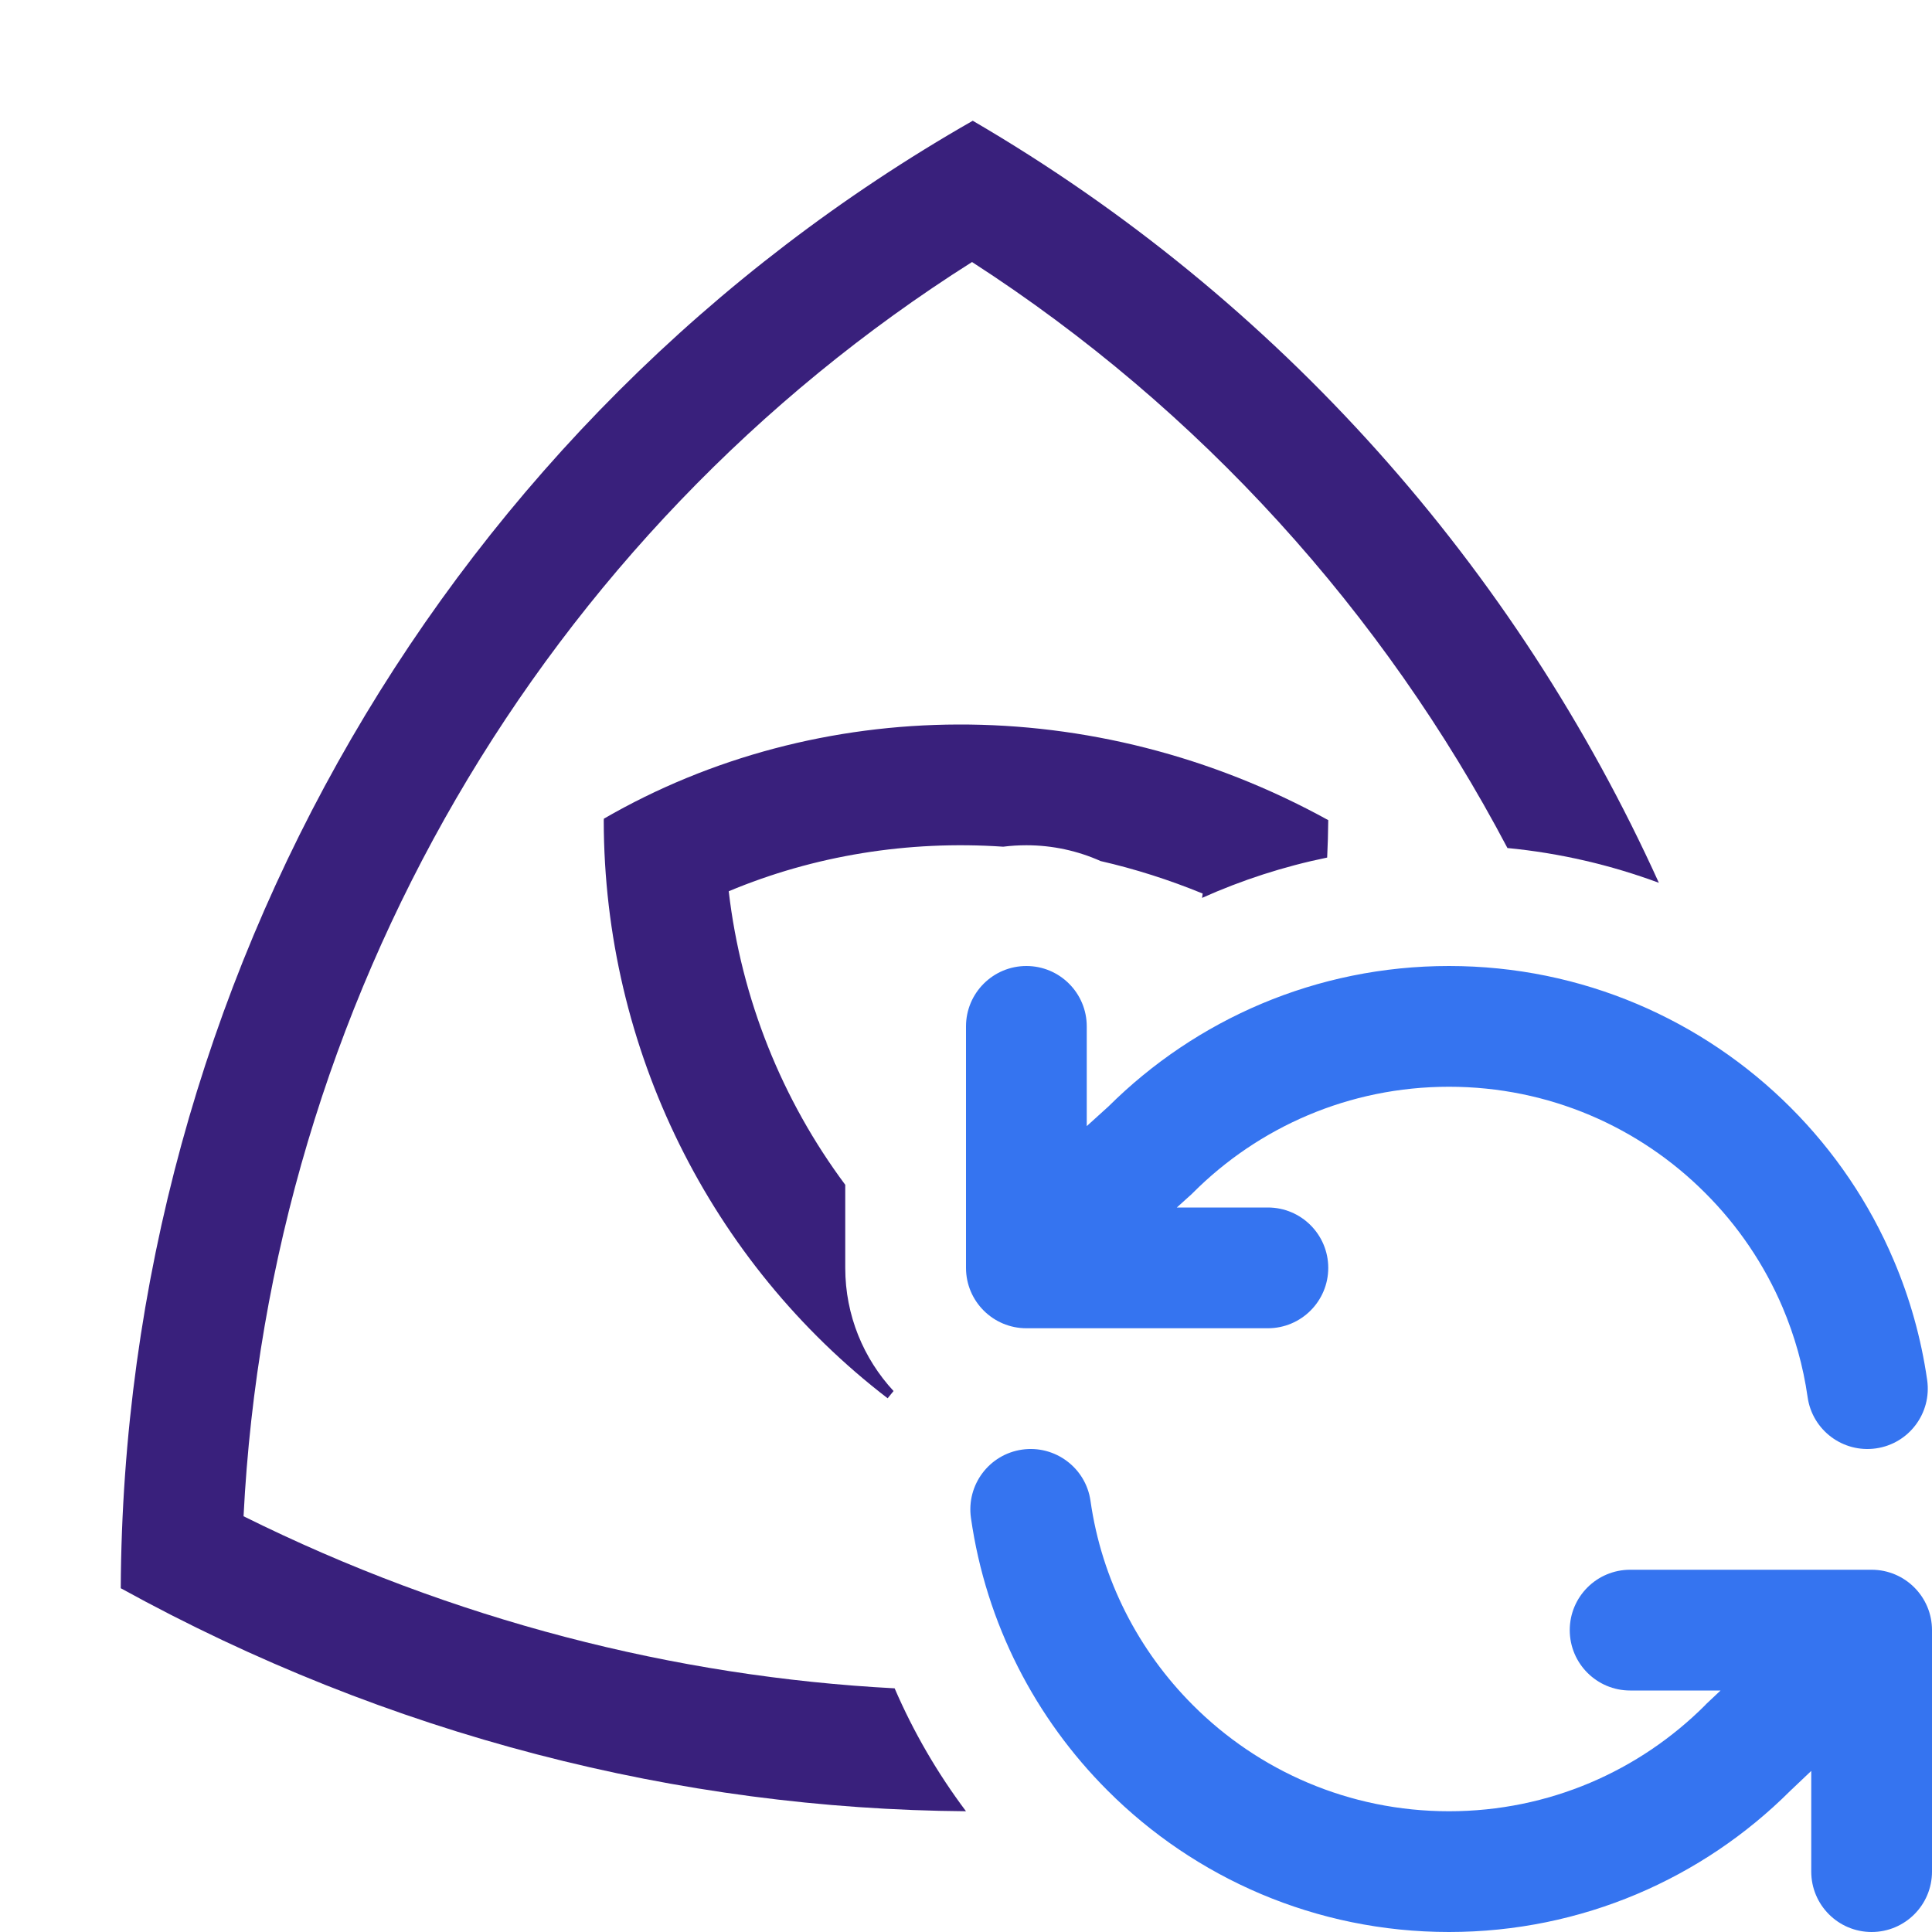
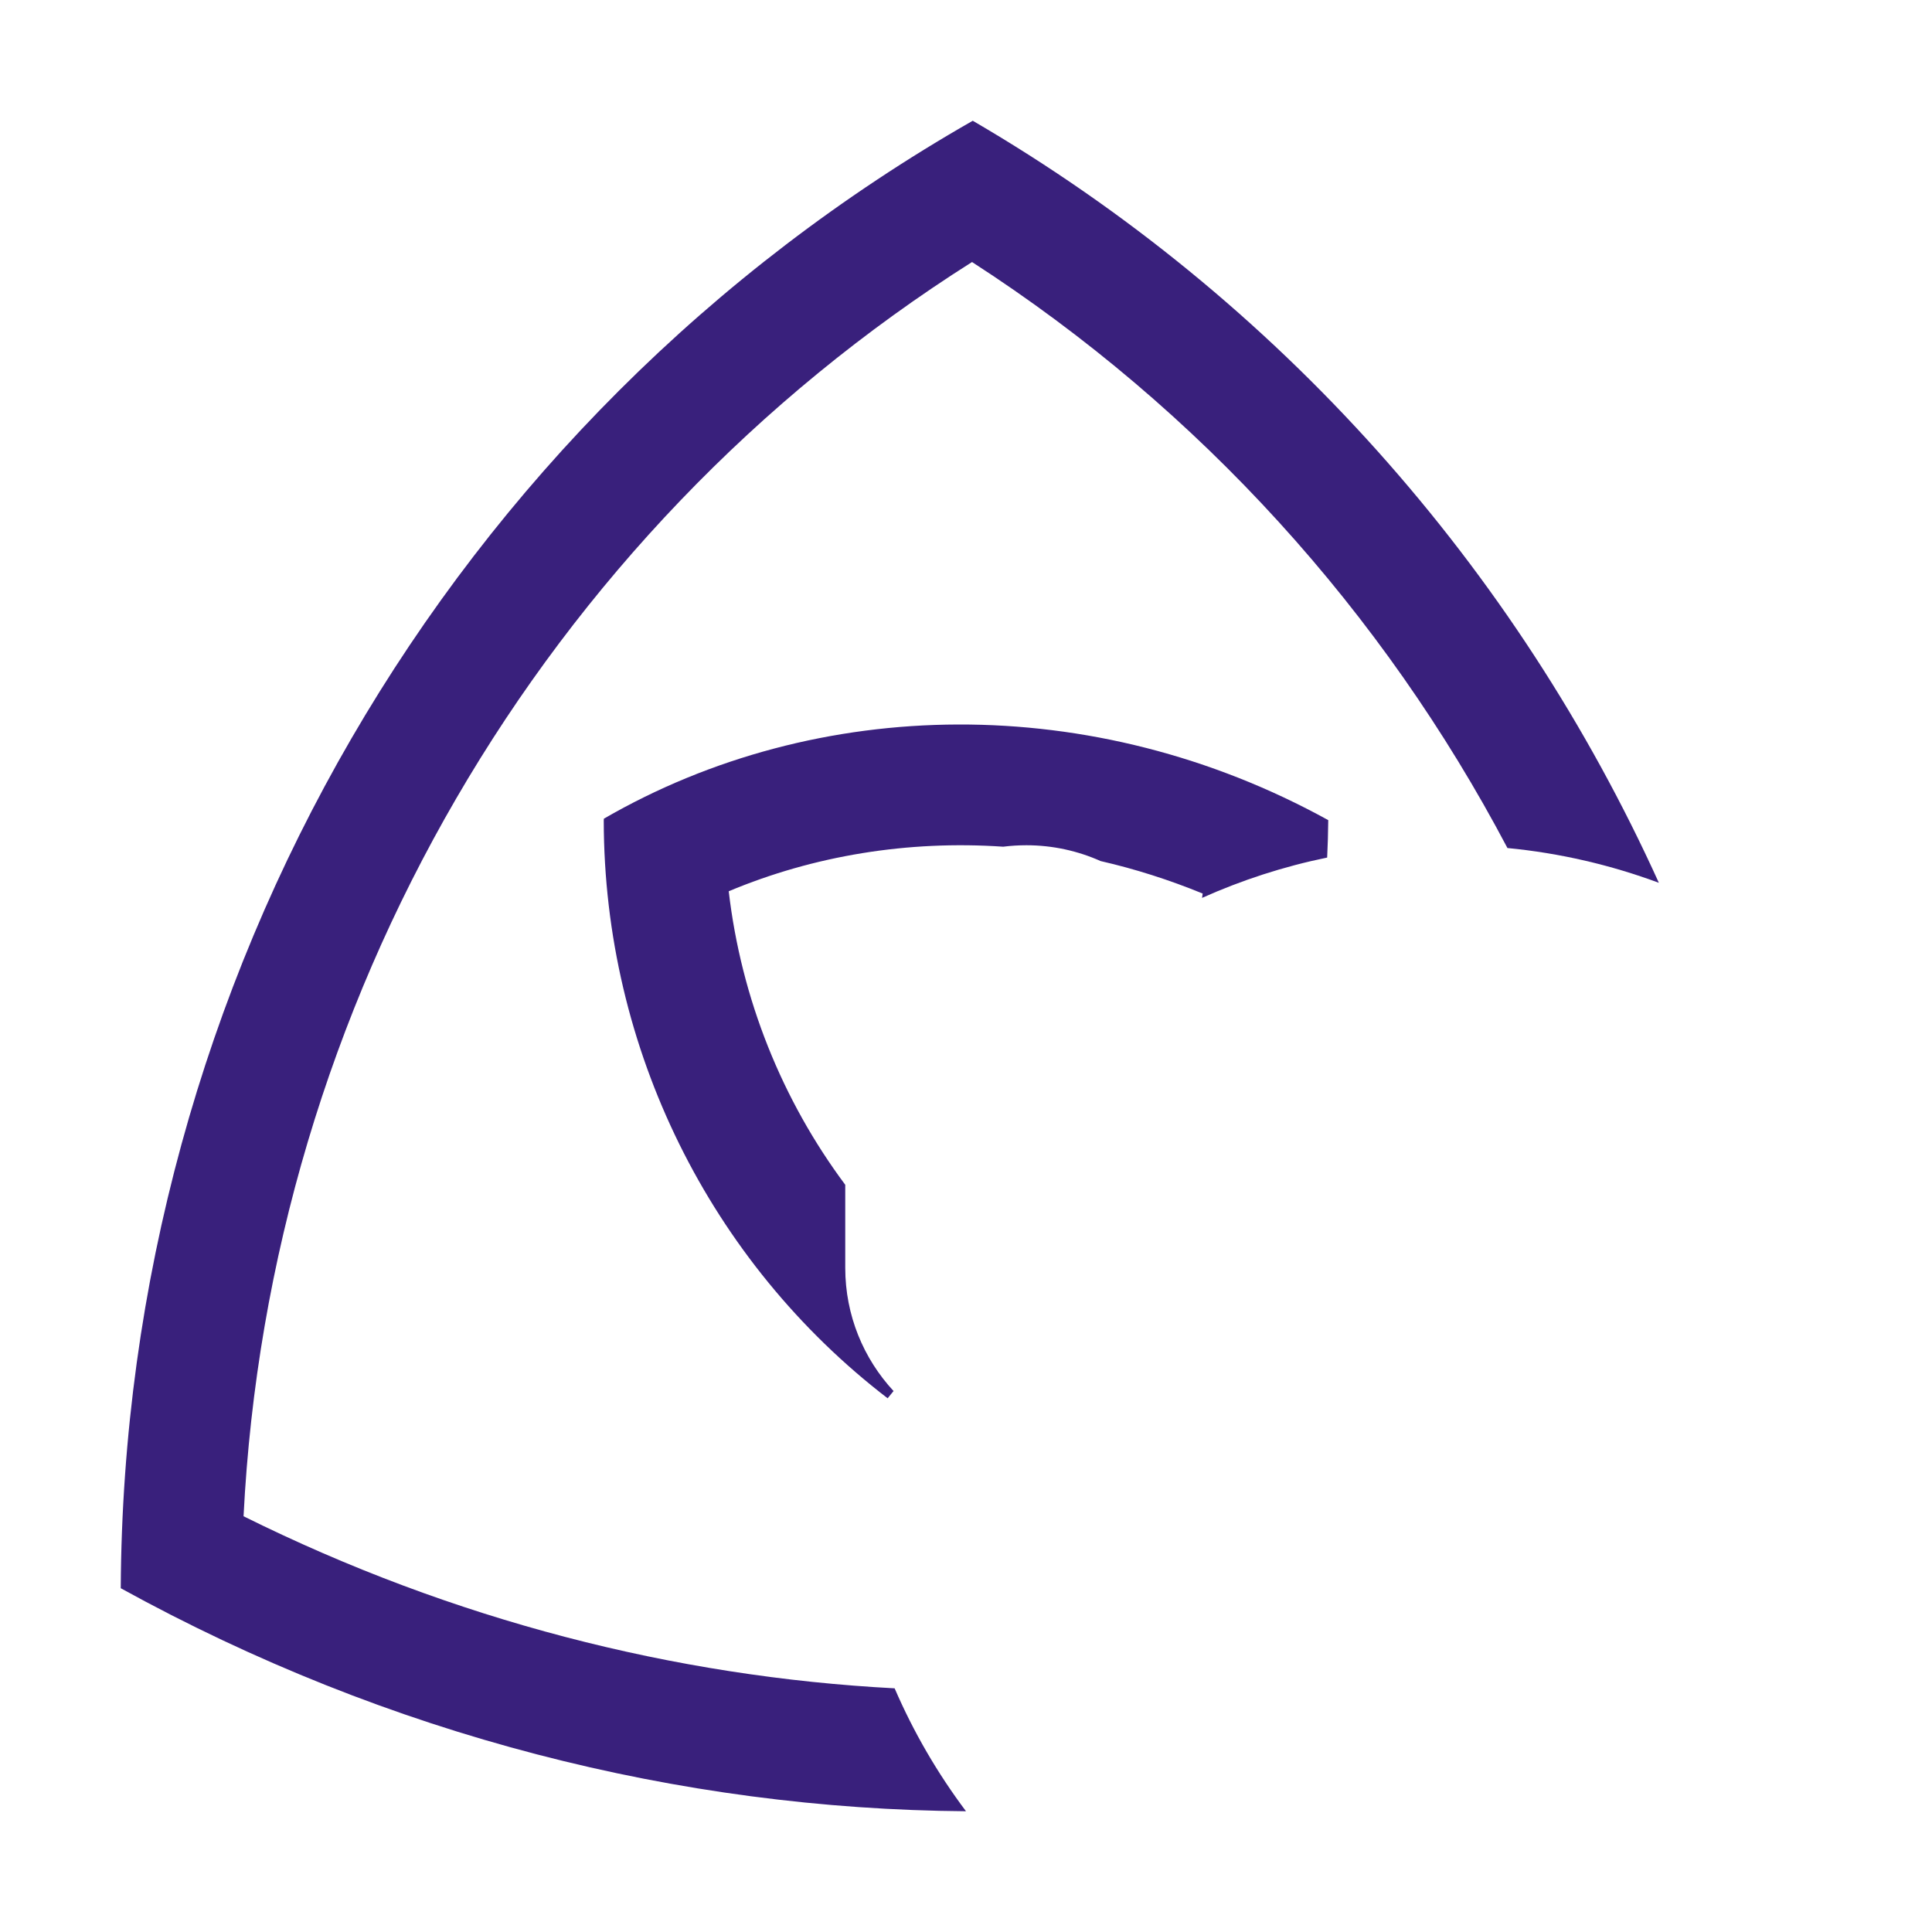
<svg xmlns="http://www.w3.org/2000/svg" width="16" height="16" viewBox="0 0 16 16" fill="none">
-   <path d="M8.5 8C8.776 8 9 8.224 9 8.5V9.326L9.181 9.162C9.904 8.444 10.9 8 12 8C13.105 8 14.105 8.448 14.829 9.172C15.189 9.532 15.481 9.96 15.683 10.437C15.816 10.749 15.91 11.082 15.96 11.429C15.999 11.703 15.809 11.956 15.536 11.995C15.262 12.034 15.009 11.844 14.97 11.571C14.933 11.311 14.862 11.062 14.763 10.828C14.611 10.471 14.392 10.149 14.121 9.879C13.578 9.335 12.829 9 12 9C11.172 9 10.422 9.335 9.879 9.879L9.87 9.888L9.746 10H10.5C10.776 10 11 10.224 11 10.5C11 10.776 10.776 11 10.5 11H8.5C8.224 11 8 10.776 8 10.5V8.5C8 8.224 8.224 8 8.5 8Z" fill="#3574F0" />
-   <path d="M8.465 12.005C8.738 11.966 8.992 12.156 9.031 12.429C9.124 13.085 9.431 13.673 9.879 14.121C10.422 14.665 11.172 15 12 15C12.829 15 13.578 14.665 14.122 14.121L14.13 14.112L14.249 14H13.5C13.224 14 13 13.776 13 13.5C13 13.224 13.224 13 13.5 13H15.5C15.776 13 16 13.224 16 13.5V15.5C16 15.776 15.776 16 15.5 16C15.224 16 15 15.776 15 15.5V14.666L14.824 14.833C14.101 15.554 13.102 16 12 16C10.896 16 9.895 15.552 9.172 14.828C8.576 14.232 8.166 13.448 8.041 12.571C8.002 12.297 8.192 12.044 8.465 12.005Z" fill="#3574F0" />
  <path d="M8.056 1C3.717 3.476 1.025 8.115 1 13.153C3.222 14.377 5.633 14.982 8 15C7.765 14.687 7.566 14.346 7.409 13.982C5.589 13.886 3.751 13.418 2.017 12.557C2.231 8.303 4.487 4.424 8.05 2.17C9.941 3.391 11.456 5.073 12.484 7.023C12.921 7.065 13.341 7.164 13.738 7.311C12.556 4.704 10.594 2.48 8.056 1Z" fill="#39207C" />
-   <path d="M10.991 7.102C10.996 6.999 10.999 6.896 11 6.792C9.055 5.72 6.771 5.756 5.001 6.78L5 6.796C5.002 8.688 5.883 10.453 7.351 11.58C7.367 11.56 7.383 11.54 7.4 11.52C7.152 11.252 7 10.894 7 10.5V9.812C6.477 9.11 6.139 8.273 6.035 7.381C6.739 7.086 7.519 6.958 8.308 7.012C8.371 7.004 8.435 7 8.5 7C8.719 7 8.927 7.047 9.115 7.131C9.399 7.196 9.682 7.286 9.96 7.4C9.958 7.412 9.957 7.424 9.955 7.436C10.283 7.289 10.63 7.176 10.991 7.102Z" fill="#39207C" />
+   <path d="M10.991 7.102C10.996 6.999 10.999 6.896 11 6.792C9.055 5.72 6.771 5.756 5.001 6.78L5 6.796C5.002 8.688 5.883 10.453 7.351 11.58C7.367 11.56 7.383 11.54 7.4 11.52C7.152 11.252 7 10.894 7 10.5V9.812C6.477 9.11 6.139 8.273 6.035 7.381C6.739 7.086 7.519 6.958 8.308 7.012C8.371 7.004 8.435 7 8.5 7C8.719 7 8.927 7.047 9.115 7.131C9.399 7.196 9.682 7.286 9.96 7.4C9.958 7.412 9.957 7.424 9.955 7.436C10.283 7.289 10.63 7.176 10.991 7.102" fill="#39207C" />
</svg>